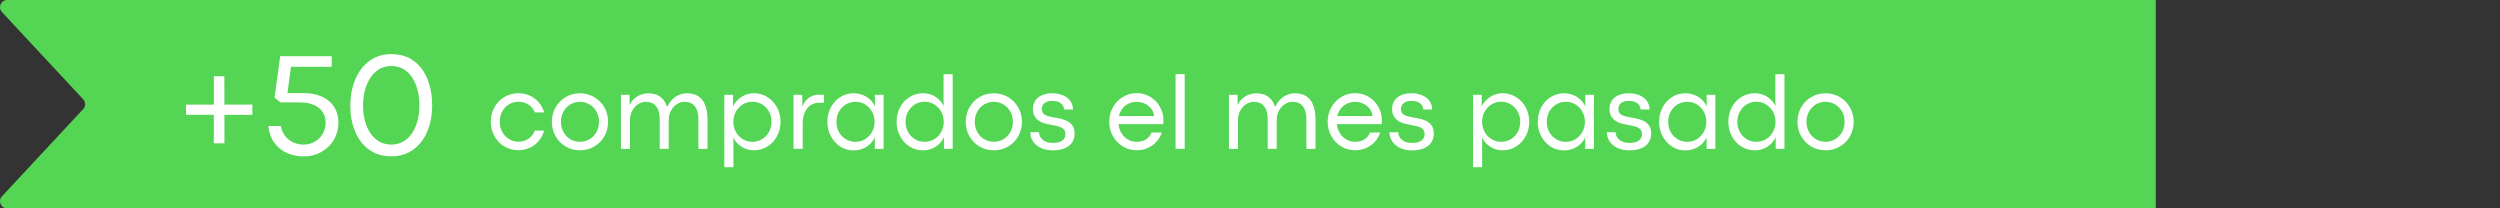
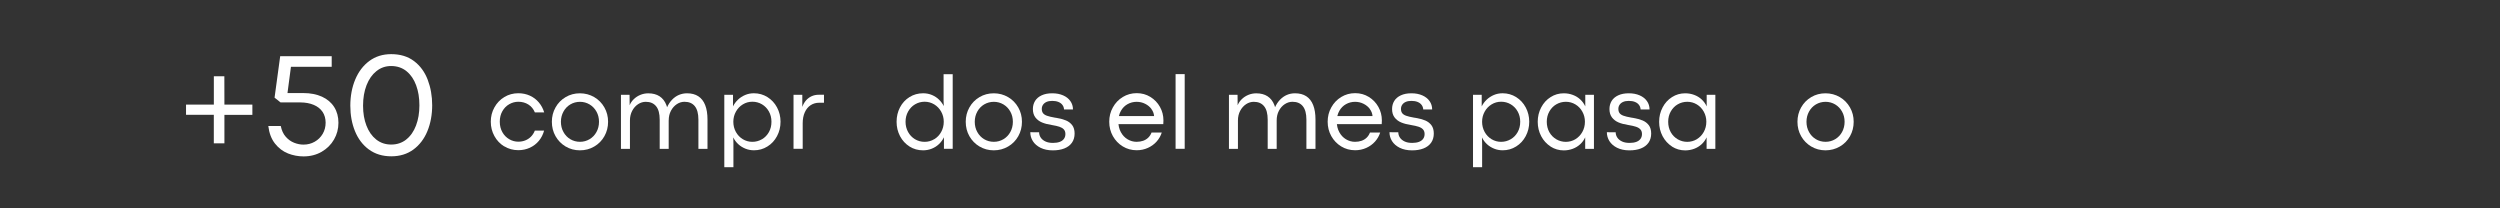
<svg xmlns="http://www.w3.org/2000/svg" id="Layer_1" version="1.1" viewBox="0 0 839.52 69.98">
  <rect x="0" y="0" width="839.52" height="69.98" fill="#333333" stroke="none" />
  <defs>
    <style>
      .st0 {
        fill: #54d654;
      }

      .st1 {
        fill: #fff;
      }
    </style>
  </defs>
-   <path class="st0" d="M723.92,69.98H2.41c-2.1,0-3.19-2.51-1.76-4.05l27.29-29.3c.86-.92.86-2.36,0-3.28L.65,4.05C-.78,2.51.31,0,2.41,0h721.51v69.98Z" />
  <g>
    <path class="st1" d="M169.36,49.19c-1.41-.86-2.53-2.02-3.33-3.49-.81-1.47-1.22-3.07-1.22-4.82s.4-3.35,1.22-4.82,1.93-2.63,3.33-3.47c1.41-.86,2.98-1.28,4.69-1.28,1.41,0,2.71.27,3.89.81,1.18.54,2.19,1.3,3.01,2.28.82.97,1.42,2.09,1.79,3.34h-3.13c-.48-1.15-1.2-2.03-2.19-2.65s-2.11-.92-3.36-.92c-1.07,0-2.08.27-3.05.82s-1.73,1.33-2.31,2.35c-.58,1.01-.87,2.19-.87,3.53s.3,2.52.88,3.54,1.36,1.8,2.31,2.35,1.97.82,3.03.82c.81,0,1.59-.14,2.31-.42s1.37-.7,1.92-1.25c.56-.56,1-1.24,1.32-2.05h3.11c-.35,1.29-.93,2.44-1.75,3.43-.82,1-1.84,1.77-3.03,2.32-1.2.55-2.49.82-3.89.82-1.72,0-3.28-.43-4.69-1.29v.05h.01Z" />
    <path class="st1" d="M189.94,49.2c-1.43-.86-2.57-2.02-3.39-3.47s-1.23-3.07-1.23-4.83.41-3.36,1.23-4.82c.81-1.46,1.95-2.62,3.39-3.47,1.44-.86,3.04-1.28,4.79-1.28s3.37.43,4.82,1.28c1.45.85,2.58,2.01,3.41,3.47s1.24,3.06,1.24,4.82-.41,3.37-1.23,4.83-1.96,2.63-3.41,3.47c-1.45.86-3.05,1.28-4.82,1.28s-3.35-.43-4.78-1.28c0,0-.02,0-.02,0ZM197.99,46.74c.98-.58,1.75-1.39,2.31-2.41s.85-2.16.85-3.43-.28-2.4-.85-3.42c-.56-1.02-1.33-1.82-2.31-2.41-.98-.58-2.06-.88-3.23-.88s-2.28.3-3.25.88-1.74,1.39-2.3,2.41-.85,2.16-.85,3.42.28,2.41.85,3.43c.56,1.02,1.33,1.83,2.3,2.41.97.58,2.06.88,3.25.88s2.25-.3,3.23-.88Z" />
    <path class="st1" d="M208.53,31.83h2.88l.03,3.51c.31-.76.77-1.44,1.39-2.04s1.34-1.08,2.18-1.43,1.73-.53,2.68-.53c1.51,0,2.77.33,3.79.99s1.79,1.65,2.3,2.96c.51,1.31.77,2.93.77,4.86v9.84h-3.02v-9.79c0-2.04-.4-3.55-1.22-4.54s-1.96-1.47-3.44-1.47c-.92,0-1.79.26-2.61.8s-1.47,1.28-1.97,2.23-.75,2.03-.75,3.23v9.53h-3.02v-18.14h.01ZM233.33,35.66c-.81-.99-1.96-1.48-3.47-1.48-.91,0-1.78.26-2.59.8s-1.47,1.28-1.97,2.23-.74,2.03-.74,3.23l-.6-4.32c.46-1.05,1.04-1.93,1.73-2.64.69-.72,1.46-1.25,2.3-1.61.85-.35,1.75-.54,2.71-.54,1.51,0,2.77.33,3.79.99,1.02.66,1.79,1.65,2.31,2.96.52,1.31.78,2.93.78,4.86v9.84h-3.05v-9.79c0-2.02-.4-3.54-1.21-4.53h.01Z" />
    <path class="st1" d="M243.24,31.83h2.91v3.89c.43-.86.99-1.61,1.69-2.27s1.51-1.18,2.41-1.56,1.88-.57,2.91-.57c1.67,0,3.19.43,4.55,1.28,1.37.86,2.44,2.01,3.22,3.47s1.18,3.06,1.18,4.82-.4,3.37-1.18,4.83c-.78,1.47-1.85,2.63-3.22,3.47-1.37.86-2.87,1.28-4.52,1.28-.99,0-1.93-.17-2.83-.53s-1.71-.85-2.42-1.5c-.71-.65-1.28-1.41-1.7-2.29l.05,2.05v7.94h-3.06v-24.33h.02v.02h-.01ZM255.87,46.77c.98-.58,1.75-1.37,2.33-2.4.58-1.02.86-2.18.86-3.49s-.29-2.43-.86-3.45c-.57-1.02-1.34-1.82-2.32-2.4s-2.06-.87-3.23-.87-2.23.3-3.21.9-1.75,1.41-2.32,2.44-.86,2.16-.86,3.39.29,2.4.86,3.43c.58,1.03,1.35,1.84,2.33,2.43.98.58,2.04.88,3.19.88s2.23-.29,3.21-.86h.02Z" />
    <path class="st1" d="M266.46,31.83h2.96v4.07c.3-.86.72-1.58,1.25-2.19.53-.6,1.15-1.07,1.88-1.4s1.51-.49,2.39-.49h1.76v2.68h-1.6c-1.07,0-2.02.27-2.86.81s-1.5,1.34-1.98,2.4c-.48,1.05-.71,2.29-.71,3.71v8.54h-3.08v-18.14h-.01Z" />
-     <path class="st1" d="M282.16,49.2c-1.33-.86-2.39-2.02-3.16-3.47-.77-1.47-1.16-3.07-1.16-4.83s.39-3.35,1.16-4.82,1.82-2.63,3.16-3.47c1.33-.86,2.81-1.28,4.42-1.28,1.08,0,2.09.18,3.05.54.95.35,1.78.86,2.49,1.52s1.28,1.44,1.69,2.34v-3.89h2.91v18.14h-2.94v-3.86c-.4.89-.96,1.66-1.68,2.32s-1.55,1.17-2.49,1.52c-.94.35-1.95.54-3.01.54-1.62,0-3.1-.43-4.44-1.28h0v-.02ZM290.51,46.73c.98-.59,1.75-1.4,2.32-2.43s.86-2.16.86-3.41-.29-2.36-.86-3.39-1.34-1.84-2.32-2.43-2.05-.89-3.21-.89-2.25.29-3.23.86-1.75,1.37-2.33,2.4c-.58,1.02-.86,2.17-.86,3.45s.29,2.47.86,3.49c.58,1.02,1.36,1.81,2.34,2.39.99.57,2.05.86,3.2.86s2.25-.3,3.23-.89h0Z" />
    <path class="st1" d="M305.43,49.2c-1.36-.86-2.42-2.02-3.19-3.47-.77-1.47-1.16-3.07-1.16-4.83s.38-3.37,1.14-4.83c.77-1.47,1.83-2.62,3.19-3.47s2.89-1.28,4.59-1.28c1.09,0,2.1.21,3.01.6.92.4,1.71.93,2.37,1.59s1.18,1.37,1.55,2.12l-.07-1.76v-8.96h3.06v25.05h-2.94v-3.86c-.41.86-.96,1.61-1.64,2.26-.67.65-1.47,1.17-2.4,1.55-.92.38-1.92.57-2.97.57-1.69,0-3.2-.43-4.56-1.28l.02.02v-.02h0ZM313.73,46.75c.99-.59,1.76-1.41,2.33-2.44s.86-2.17.86-3.42-.29-2.36-.86-3.39-1.35-1.84-2.33-2.44c-.99-.6-2.07-.9-3.23-.9s-2.25.3-3.23.88-1.75,1.39-2.32,2.42-.86,2.16-.86,3.42.28,2.39.84,3.42,1.33,1.84,2.31,2.44c.99.59,2.07.89,3.25.89s2.26-.3,3.23-.89h.01Z" />
    <path class="st1" d="M328.92,49.2c-1.43-.86-2.57-2.02-3.39-3.47s-1.23-3.07-1.23-4.83.41-3.36,1.23-4.82,1.95-2.62,3.39-3.47c1.44-.86,3.04-1.28,4.79-1.28s3.37.43,4.82,1.28c1.45.85,2.58,2.01,3.41,3.47s1.24,3.06,1.24,4.82-.41,3.37-1.23,4.83-1.96,2.63-3.41,3.47-3.05,1.28-4.82,1.28-3.35-.43-4.78-1.28c0,0-.02,0-.02,0ZM336.97,46.74c.98-.58,1.75-1.39,2.31-2.41s.85-2.16.85-3.43-.28-2.4-.85-3.42c-.56-1.02-1.33-1.82-2.31-2.41-.98-.58-2.06-.88-3.23-.88s-2.28.3-3.26.88c-.97.58-1.74,1.39-2.3,2.41s-.85,2.16-.85,3.42.28,2.41.85,3.43c.56,1.02,1.33,1.83,2.3,2.41s2.06.88,3.26.88,2.25-.3,3.23-.88Z" />
    <path class="st1" d="M349.42,49.63c-1.14-.57-2-1.32-2.58-2.24-.58-.92-.86-1.92-.86-2.99l2.96.02c0,.67.2,1.28.57,1.82s.9.96,1.59,1.28,1.52.47,2.5.47c.9,0,1.66-.12,2.28-.35s1.09-.58,1.41-1.03c.32-.45.48-.99.48-1.6,0-.65-.18-1.17-.54-1.56s-.85-.68-1.48-.89-1.48-.4-2.55-.58c-1.28-.19-2.38-.48-3.29-.86s-1.65-.94-2.21-1.67-.85-1.68-.85-2.83c0-1.02.25-1.93.73-2.72.49-.8,1.22-1.42,2.2-1.88s2.16-.69,3.56-.69,2.59.23,3.65.69c1.06.46,1.88,1.1,2.45,1.93.58.82.87,1.76.87,2.8h-3c-.03-.57-.21-1.07-.54-1.51-.32-.44-.77-.77-1.36-1.01s-1.28-.35-2.07-.35-1.4.12-1.92.35c-.52.24-.91.56-1.18.97s-.4.86-.4,1.36c0,.58.13,1.05.4,1.42.26.36.7.66,1.31.88s1.5.44,2.66.64c.24.03.44.07.6.09,1.27.22,2.32.51,3.17.86.84.35,1.53.88,2.07,1.58.54.71.81,1.65.81,2.82s-.3,2.24-.91,3.09-1.46,1.48-2.55,1.91-2.37.64-3.84.64c-1.61,0-2.99-.29-4.13-.86h-.01Z" />
    <path class="st1" d="M386.68,36.62c-.54-.74-1.26-1.33-2.14-1.77s-1.83-.66-2.84-.66c-1.09,0-2.11.26-3.05.78s-1.69,1.28-2.25,2.27-.85,2.17-.85,3.55.28,2.54.84,3.58,1.31,1.84,2.25,2.4,1.95.85,3.03.85c.81,0,1.56-.12,2.21-.35s1.23-.58,1.71-1.05c.48-.47.85-1.04,1.11-1.72h3.43c-.35,1.11-.92,2.12-1.73,3.03s-1.79,1.62-2.95,2.14-2.4.78-3.73.78c-1.72,0-3.28-.43-4.68-1.28-1.41-.86-2.51-2.01-3.33-3.47-.81-1.46-1.22-3.06-1.22-4.82s.4-3.35,1.22-4.82c.81-1.47,1.92-2.63,3.33-3.49s2.97-1.29,4.68-1.29,3.21.42,4.58,1.26c1.37.84,2.44,1.96,3.22,3.35s1.17,2.91,1.17,4.53c0,.16,0,.33-.02.53,0,.2-.02.44-.03.72h-15.64l.14-2.7h12.41c-.06-.84-.36-1.63-.91-2.37h.02l.02.02h0Z" />
    <path class="st1" d="M394.77,24.89h3.06v25.08h-3.06v-25.08Z" />
    <path class="st1" d="M412.7,31.83h2.88l.03,3.51c.31-.76.77-1.44,1.39-2.04s1.34-1.08,2.18-1.43,1.73-.53,2.68-.53c1.51,0,2.77.33,3.79.99,1.02.66,1.79,1.65,2.3,2.96.52,1.31.77,2.93.77,4.86v9.84h-3.02v-9.79c0-2.04-.4-3.55-1.22-4.54-.81-.99-1.96-1.47-3.44-1.47-.92,0-1.79.26-2.61.8-.81.54-1.47,1.28-1.97,2.23s-.75,2.03-.75,3.23v9.53h-3.02v-18.14h0ZM437.5,35.66c-.81-.99-1.96-1.48-3.47-1.48-.91,0-1.78.26-2.6.8s-1.47,1.28-1.97,2.23-.74,2.03-.74,3.23l-.6-4.32c.46-1.05,1.04-1.93,1.73-2.64s1.46-1.25,2.3-1.61,1.75-.54,2.72-.54c1.51,0,2.77.33,3.79.99,1.02.66,1.79,1.65,2.31,2.96.52,1.31.78,2.93.78,4.86v9.84h-3.05v-9.79c0-2.02-.4-3.54-1.21-4.53h0Z" />
    <path class="st1" d="M460.03,36.62c-.54-.74-1.26-1.33-2.14-1.77s-1.83-.66-2.84-.66c-1.09,0-2.11.26-3.05.78s-1.69,1.28-2.25,2.27-.85,2.17-.85,3.55.28,2.54.84,3.58,1.31,1.84,2.25,2.4,1.95.85,3.03.85c.81,0,1.56-.12,2.21-.35s1.23-.58,1.71-1.05c.48-.47.85-1.04,1.11-1.72h3.43c-.35,1.11-.92,2.12-1.73,3.03s-1.79,1.62-2.95,2.14-2.4.78-3.73.78c-1.72,0-3.28-.43-4.68-1.28-1.41-.86-2.51-2.01-3.33-3.47-.81-1.46-1.22-3.06-1.22-4.82s.4-3.35,1.22-4.82c.81-1.47,1.92-2.63,3.33-3.49s2.97-1.29,4.68-1.29,3.21.42,4.58,1.26c1.37.84,2.44,1.96,3.22,3.35s1.17,2.91,1.17,4.53c0,.16,0,.33-.02.53,0,.2-.02.44-.03.72h-15.64l.14-2.7h12.41c-.06-.84-.36-1.63-.91-2.37h.02l.02.02h0Z" />
    <path class="st1" d="M470.04,49.63c-1.14-.57-2-1.32-2.58-2.24-.58-.92-.86-1.92-.86-2.99l2.96.02c0,.67.2,1.28.57,1.82s.9.96,1.59,1.28,1.52.47,2.5.47c.9,0,1.66-.12,2.28-.35s1.09-.58,1.41-1.03c.32-.45.48-.99.48-1.6,0-.65-.18-1.17-.54-1.56-.35-.39-.85-.68-1.48-.89s-1.48-.4-2.55-.58c-1.28-.19-2.38-.48-3.29-.86s-1.65-.94-2.21-1.67-.85-1.68-.85-2.83c0-1.02.25-1.93.73-2.72s1.22-1.42,2.2-1.88,2.16-.69,3.56-.69,2.59.23,3.65.69c1.05.46,1.88,1.1,2.45,1.93.58.82.87,1.76.87,2.8h-3c-.03-.57-.21-1.07-.54-1.51-.32-.44-.77-.77-1.36-1.01s-1.28-.35-2.07-.35-1.4.12-1.92.35-.91.56-1.18.97-.4.86-.4,1.36c0,.58.13,1.05.4,1.42.26.36.7.66,1.31.88s1.5.44,2.66.64c.24.03.44.07.6.09,1.27.22,2.32.51,3.17.86.84.35,1.53.88,2.07,1.58.54.71.81,1.65.81,2.82s-.3,2.24-.91,3.09-1.46,1.48-2.55,1.91-2.37.64-3.84.64c-1.61,0-2.99-.29-4.13-.86h-.01Z" />
    <path class="st1" d="M494.66,31.83h2.91v3.89c.43-.86.99-1.61,1.69-2.27s1.51-1.18,2.41-1.56,1.88-.57,2.91-.57c1.67,0,3.19.43,4.55,1.28,1.37.86,2.44,2.01,3.22,3.47.78,1.46,1.18,3.06,1.18,4.82s-.4,3.37-1.18,4.83-1.85,2.63-3.22,3.47c-1.37.86-2.87,1.28-4.52,1.28-.99,0-1.93-.17-2.83-.53s-1.71-.85-2.42-1.5-1.28-1.41-1.7-2.29l.05,2.05v7.94h-3.06v-24.33h.02v.02h0ZM507.31,46.77c.98-.58,1.75-1.37,2.33-2.4s.86-2.18.86-3.49-.29-2.43-.86-3.45-1.34-1.82-2.32-2.4-2.06-.87-3.23-.87-2.23.3-3.21.9-1.75,1.41-2.32,2.44-.86,2.16-.86,3.39.29,2.4.86,3.43,1.35,1.84,2.33,2.43,2.04.88,3.19.88,2.23-.29,3.21-.86h.02Z" />
    <path class="st1" d="M520.7,49.2c-1.33-.86-2.39-2.02-3.16-3.47-.77-1.47-1.16-3.07-1.16-4.83s.39-3.35,1.16-4.82,1.82-2.63,3.16-3.47c1.33-.86,2.81-1.28,4.42-1.28,1.08,0,2.09.18,3.05.54.95.35,1.78.86,2.49,1.52.71.66,1.28,1.44,1.69,2.34v-3.89h2.91v18.14h-2.94v-3.86c-.4.89-.96,1.66-1.68,2.32s-1.55,1.17-2.49,1.52c-.94.35-1.95.54-3.01.54-1.62,0-3.1-.43-4.44-1.28v-.02h0ZM529.05,46.73c.98-.59,1.75-1.4,2.32-2.43s.86-2.16.86-3.41-.29-2.36-.86-3.39-1.34-1.84-2.32-2.43-2.05-.89-3.21-.89-2.25.29-3.23.86-1.75,1.37-2.33,2.4-.86,2.17-.86,3.45.29,2.47.86,3.49,1.36,1.81,2.34,2.39c.99.57,2.05.86,3.2.86s2.25-.3,3.23-.89h0Z" />
    <path class="st1" d="M543.04,49.63c-1.14-.57-2-1.32-2.58-2.24-.58-.92-.86-1.92-.86-2.99l2.96.02c0,.67.2,1.28.57,1.82s.9.96,1.59,1.28,1.52.47,2.5.47c.9,0,1.66-.12,2.28-.35s1.09-.58,1.41-1.03c.32-.45.48-.99.48-1.6,0-.65-.18-1.17-.54-1.56-.35-.39-.85-.68-1.48-.89s-1.48-.4-2.55-.58c-1.28-.19-2.38-.48-3.29-.86s-1.65-.94-2.21-1.67-.85-1.68-.85-2.83c0-1.02.25-1.93.73-2.72s1.22-1.42,2.2-1.88,2.16-.69,3.56-.69,2.59.23,3.65.69c1.05.46,1.88,1.1,2.45,1.93.58.82.87,1.76.87,2.8h-3c-.03-.57-.21-1.07-.54-1.51-.32-.44-.77-.77-1.36-1.01s-1.28-.35-2.07-.35-1.4.12-1.92.35-.91.56-1.18.97-.4.86-.4,1.36c0,.58.13,1.05.4,1.42.26.36.7.66,1.31.88s1.5.44,2.66.64c.24.03.44.07.6.09,1.27.22,2.32.51,3.17.86.84.35,1.53.88,2.07,1.58.54.71.81,1.65.81,2.82s-.3,2.24-.91,3.09-1.46,1.48-2.55,1.91c-1.09.43-2.37.64-3.84.64-1.61,0-2.99-.29-4.13-.86h-.01Z" />
    <path class="st1" d="M561.47,49.2c-1.33-.86-2.39-2.02-3.16-3.47-.77-1.47-1.16-3.07-1.16-4.83s.39-3.35,1.16-4.82,1.82-2.63,3.16-3.47c1.33-.86,2.81-1.28,4.42-1.28,1.08,0,2.09.18,3.05.54.95.35,1.78.86,2.49,1.52.71.66,1.28,1.44,1.69,2.34v-3.89h2.91v18.14h-2.94v-3.86c-.4.89-.96,1.66-1.68,2.32s-1.55,1.17-2.49,1.52c-.94.35-1.95.54-3.01.54-1.62,0-3.1-.43-4.44-1.28v-.02h0ZM569.82,46.73c.98-.59,1.75-1.4,2.32-2.43s.86-2.16.86-3.41-.29-2.36-.86-3.39-1.34-1.84-2.32-2.43-2.05-.89-3.21-.89-2.25.29-3.23.86-1.75,1.37-2.33,2.4-.86,2.17-.86,3.45.29,2.47.86,3.49,1.36,1.81,2.34,2.39c.99.57,2.05.86,3.2.86s2.25-.3,3.23-.89h0Z" />
-     <path class="st1" d="M584.74,49.2c-1.36-.86-2.42-2.02-3.19-3.47-.77-1.47-1.16-3.07-1.16-4.83s.38-3.37,1.14-4.83,1.83-2.62,3.19-3.47c1.37-.85,2.89-1.28,4.59-1.28,1.09,0,2.1.21,3.01.6.92.4,1.71.93,2.37,1.59s1.18,1.37,1.55,2.12l-.07-1.76v-8.96h3.06v25.05h-2.94v-3.86c-.41.86-.96,1.61-1.64,2.26s-1.47,1.17-2.4,1.55c-.92.38-1.92.57-2.97.57-1.69,0-3.2-.43-4.56-1.28l.02.02v-.02h0ZM593.04,46.75c.99-.59,1.76-1.41,2.33-2.44s.86-2.17.86-3.42-.29-2.36-.86-3.39-1.35-1.84-2.33-2.44c-.99-.6-2.07-.9-3.23-.9s-2.25.3-3.23.88-1.75,1.39-2.32,2.42-.86,2.16-.86,3.42.28,2.39.84,3.42,1.33,1.84,2.31,2.44c.99.59,2.07.89,3.25.89s2.26-.3,3.23-.89h0Z" />
    <path class="st1" d="M608.22,49.2c-1.43-.86-2.57-2.02-3.39-3.47s-1.23-3.07-1.23-4.83.41-3.36,1.23-4.82,1.95-2.62,3.39-3.47c1.44-.86,3.04-1.28,4.79-1.28s3.37.43,4.82,1.28c1.45.85,2.58,2.01,3.41,3.47s1.24,3.06,1.24,4.82-.41,3.37-1.23,4.83c-.82,1.47-1.96,2.63-3.41,3.47s-3.05,1.28-4.82,1.28-3.35-.43-4.78-1.28h-.02,0ZM616.27,46.74c.98-.58,1.75-1.39,2.31-2.41s.85-2.16.85-3.43-.28-2.4-.85-3.42c-.56-1.02-1.33-1.82-2.31-2.41-.98-.58-2.06-.88-3.23-.88s-2.28.3-3.26.88c-.97.58-1.74,1.39-2.3,2.41s-.85,2.16-.85,3.42.28,2.41.85,3.43c.56,1.02,1.33,1.83,2.3,2.41s2.06.88,3.26.88,2.25-.3,3.23-.88Z" />
  </g>
  <g>
    <path class="st1" d="M71.81,38.56l-9.34-.02v-3.41h9.34v-9.51h3.53l.02,9.51h9.39v3.44h-9.39v9.56h-3.56v-9.56Z" />
    <path class="st1" d="M96.66,51.5c-1.68-.67-3.12-1.77-4.32-3.29-1.2-1.52-1.95-3.49-2.24-5.89h4.19c.29,1.47.84,2.66,1.66,3.59.81.93,1.75,1.6,2.81,2.02s2.11.63,3.16.63c1.37,0,2.63-.32,3.76-.97,1.14-.64,2.03-1.53,2.69-2.65.65-1.12.98-2.37.98-3.74s-.35-2.64-1.04-3.65c-.69-1.02-1.68-1.79-2.95-2.33-1.27-.54-2.78-.82-4.52-.83h-6.63l-2.01-1.6,1.89-13.91h17.3v3.56h-13.69l-1.16,8.81h5.32c2.4,0,4.49.41,6.27,1.22,1.77.81,3.14,1.97,4.09,3.47.95,1.5,1.43,3.27,1.43,5.3s-.49,3.88-1.48,5.6c-.98,1.72-2.37,3.09-4.15,4.13-1.78,1.03-3.81,1.55-6.09,1.55-1.82,0-3.57-.34-5.25-1Z" />
    <path class="st1" d="M123.88,50.21c-2.06-1.52-3.62-3.57-4.67-6.15-1.05-2.57-1.57-5.43-1.57-8.58s.55-6.15,1.65-8.78c1.1-2.63,2.68-4.71,4.74-6.23,2.06-1.52,4.51-2.29,7.33-2.29,3.08,0,5.65.79,7.71,2.36,2.06,1.57,3.58,3.66,4.57,6.27.99,2.61,1.49,5.46,1.49,8.55s-.53,6.06-1.6,8.66-2.63,4.66-4.69,6.18-4.55,2.29-7.45,2.29-5.44-.76-7.5-2.29ZM136.42,46.84c1.43-1.13,2.52-2.69,3.28-4.68.76-1.99,1.14-4.25,1.14-6.79s-.36-4.71-1.09-6.71-1.81-3.59-3.24-4.75-3.16-1.74-5.18-1.74c-1.85,0-3.5.57-4.92,1.71-1.43,1.14-2.53,2.71-3.32,4.73-.78,2.02-1.17,4.31-1.17,6.87s.38,4.74,1.14,6.71c.76,1.98,1.85,3.53,3.28,4.66,1.43,1.13,3.11,1.69,5.04,1.69s3.62-.57,5.05-1.69Z" />
  </g>
</svg>